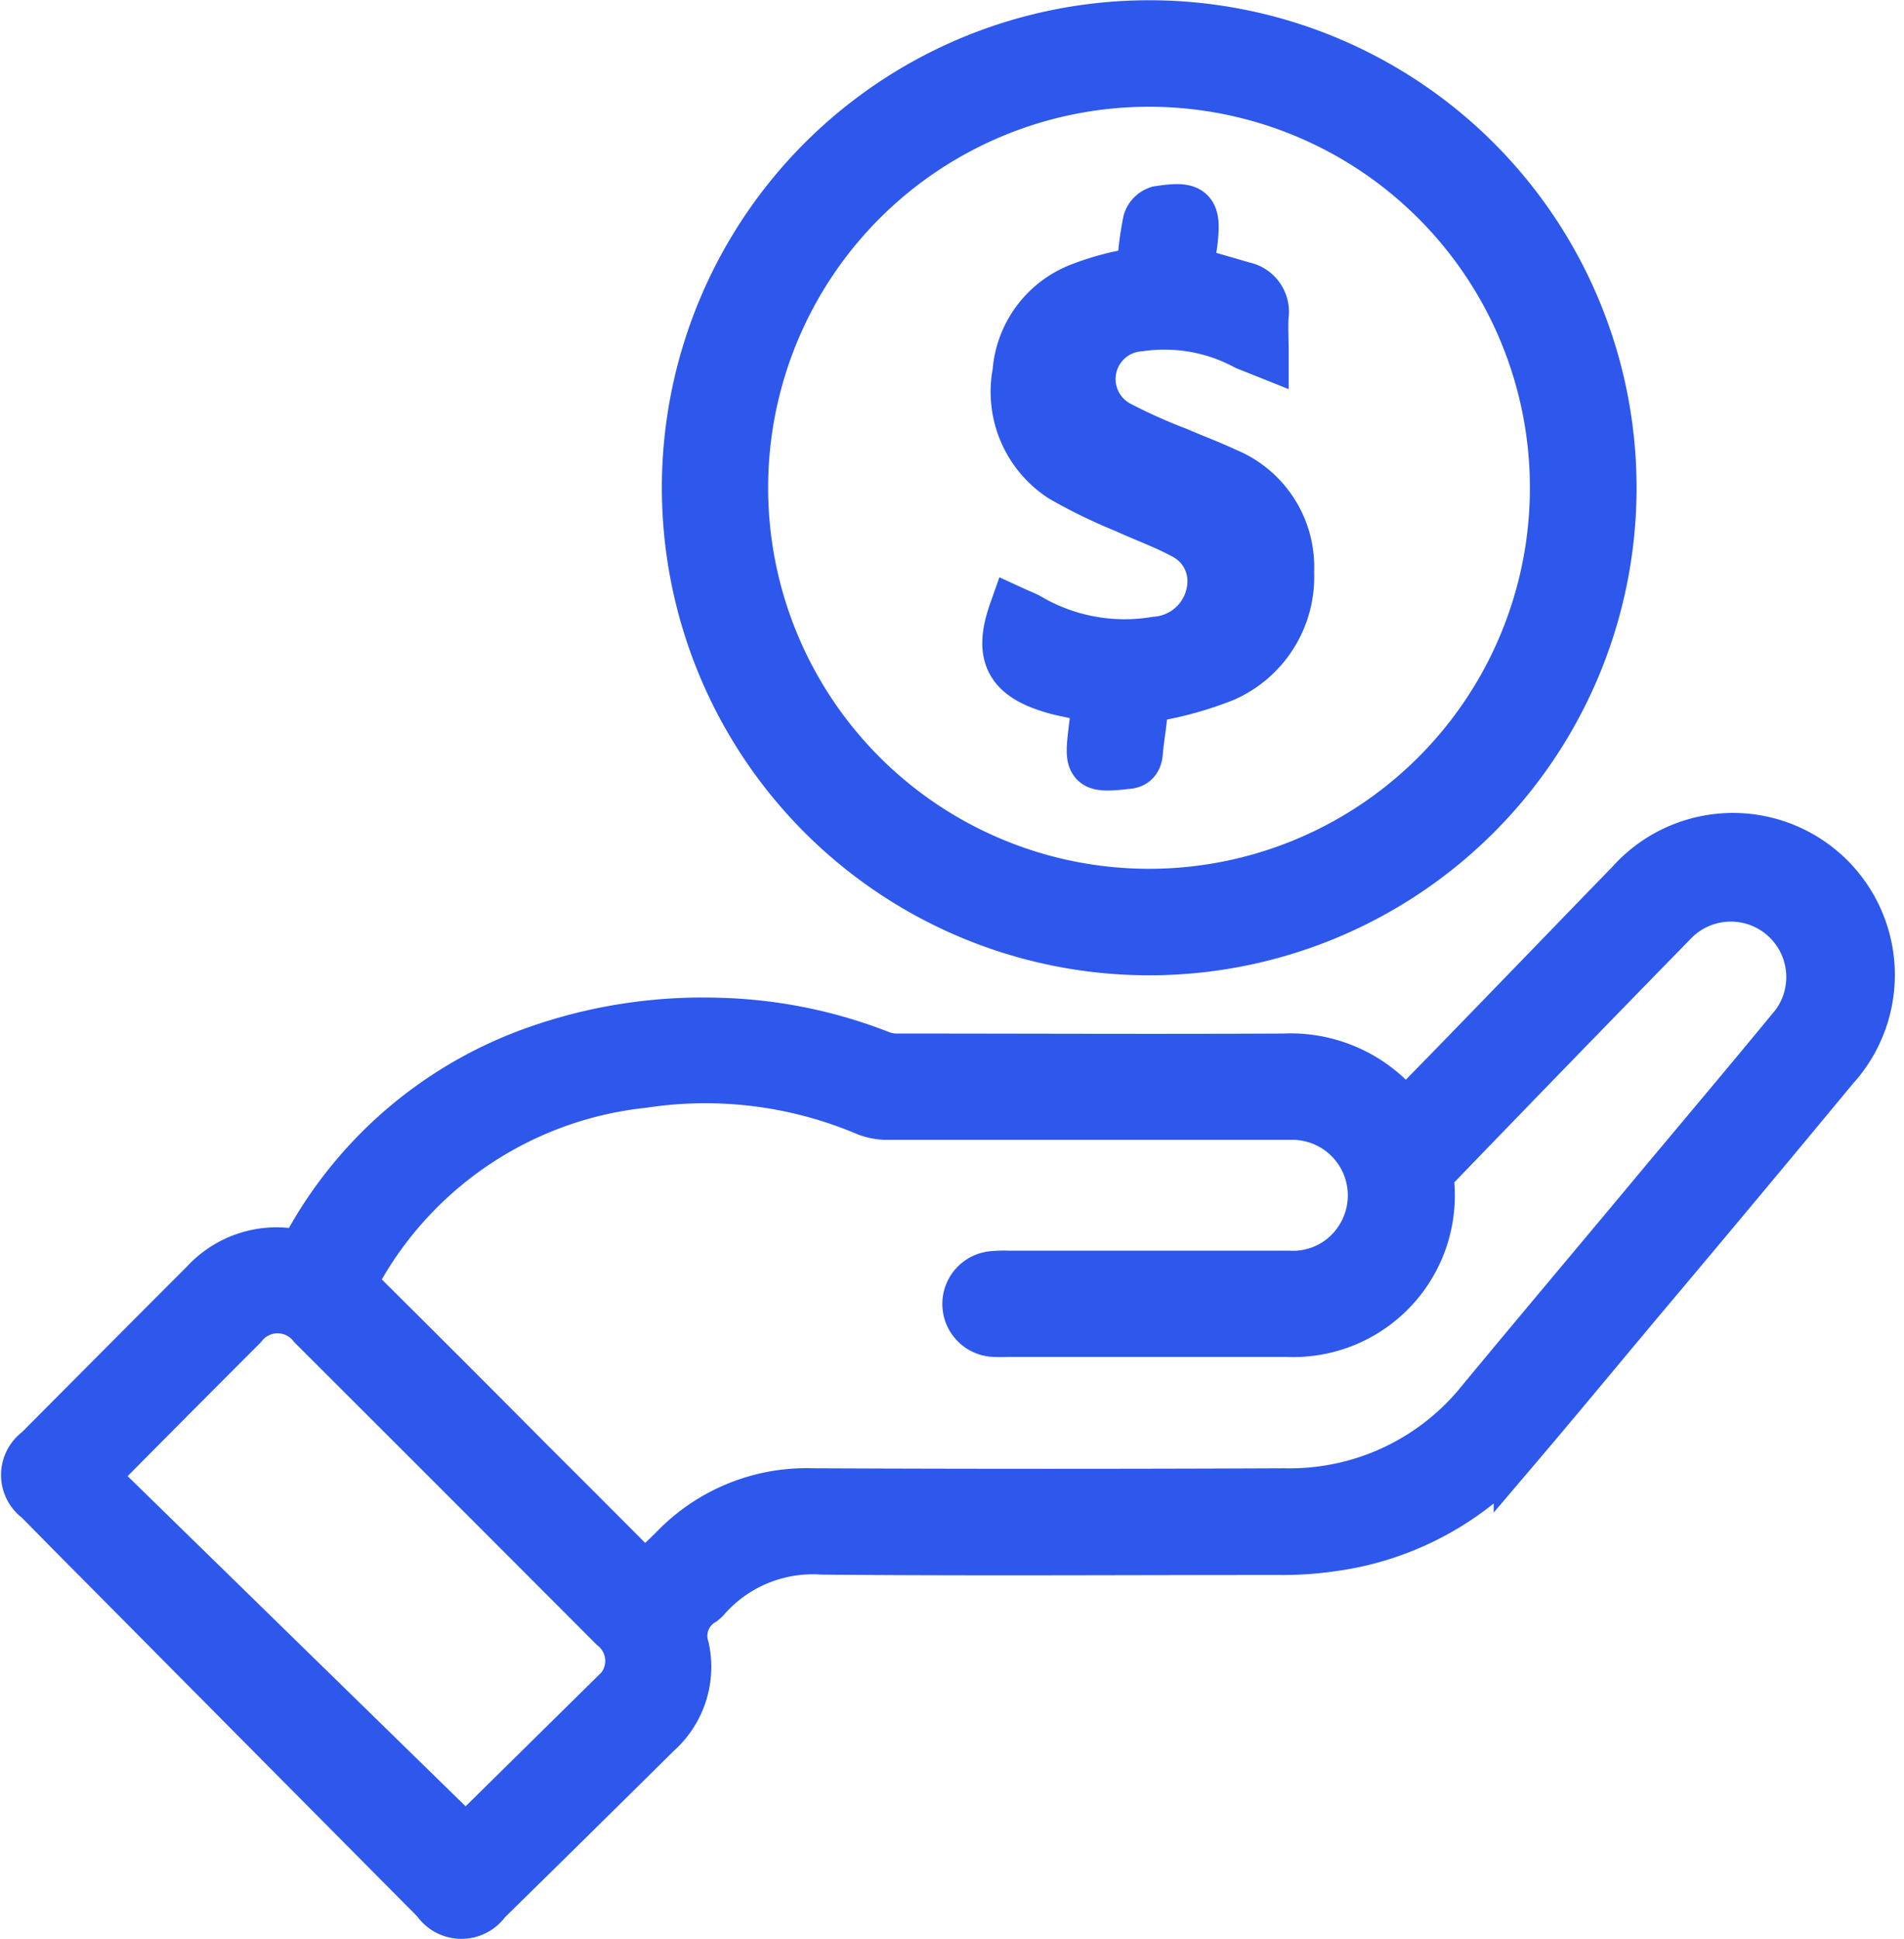
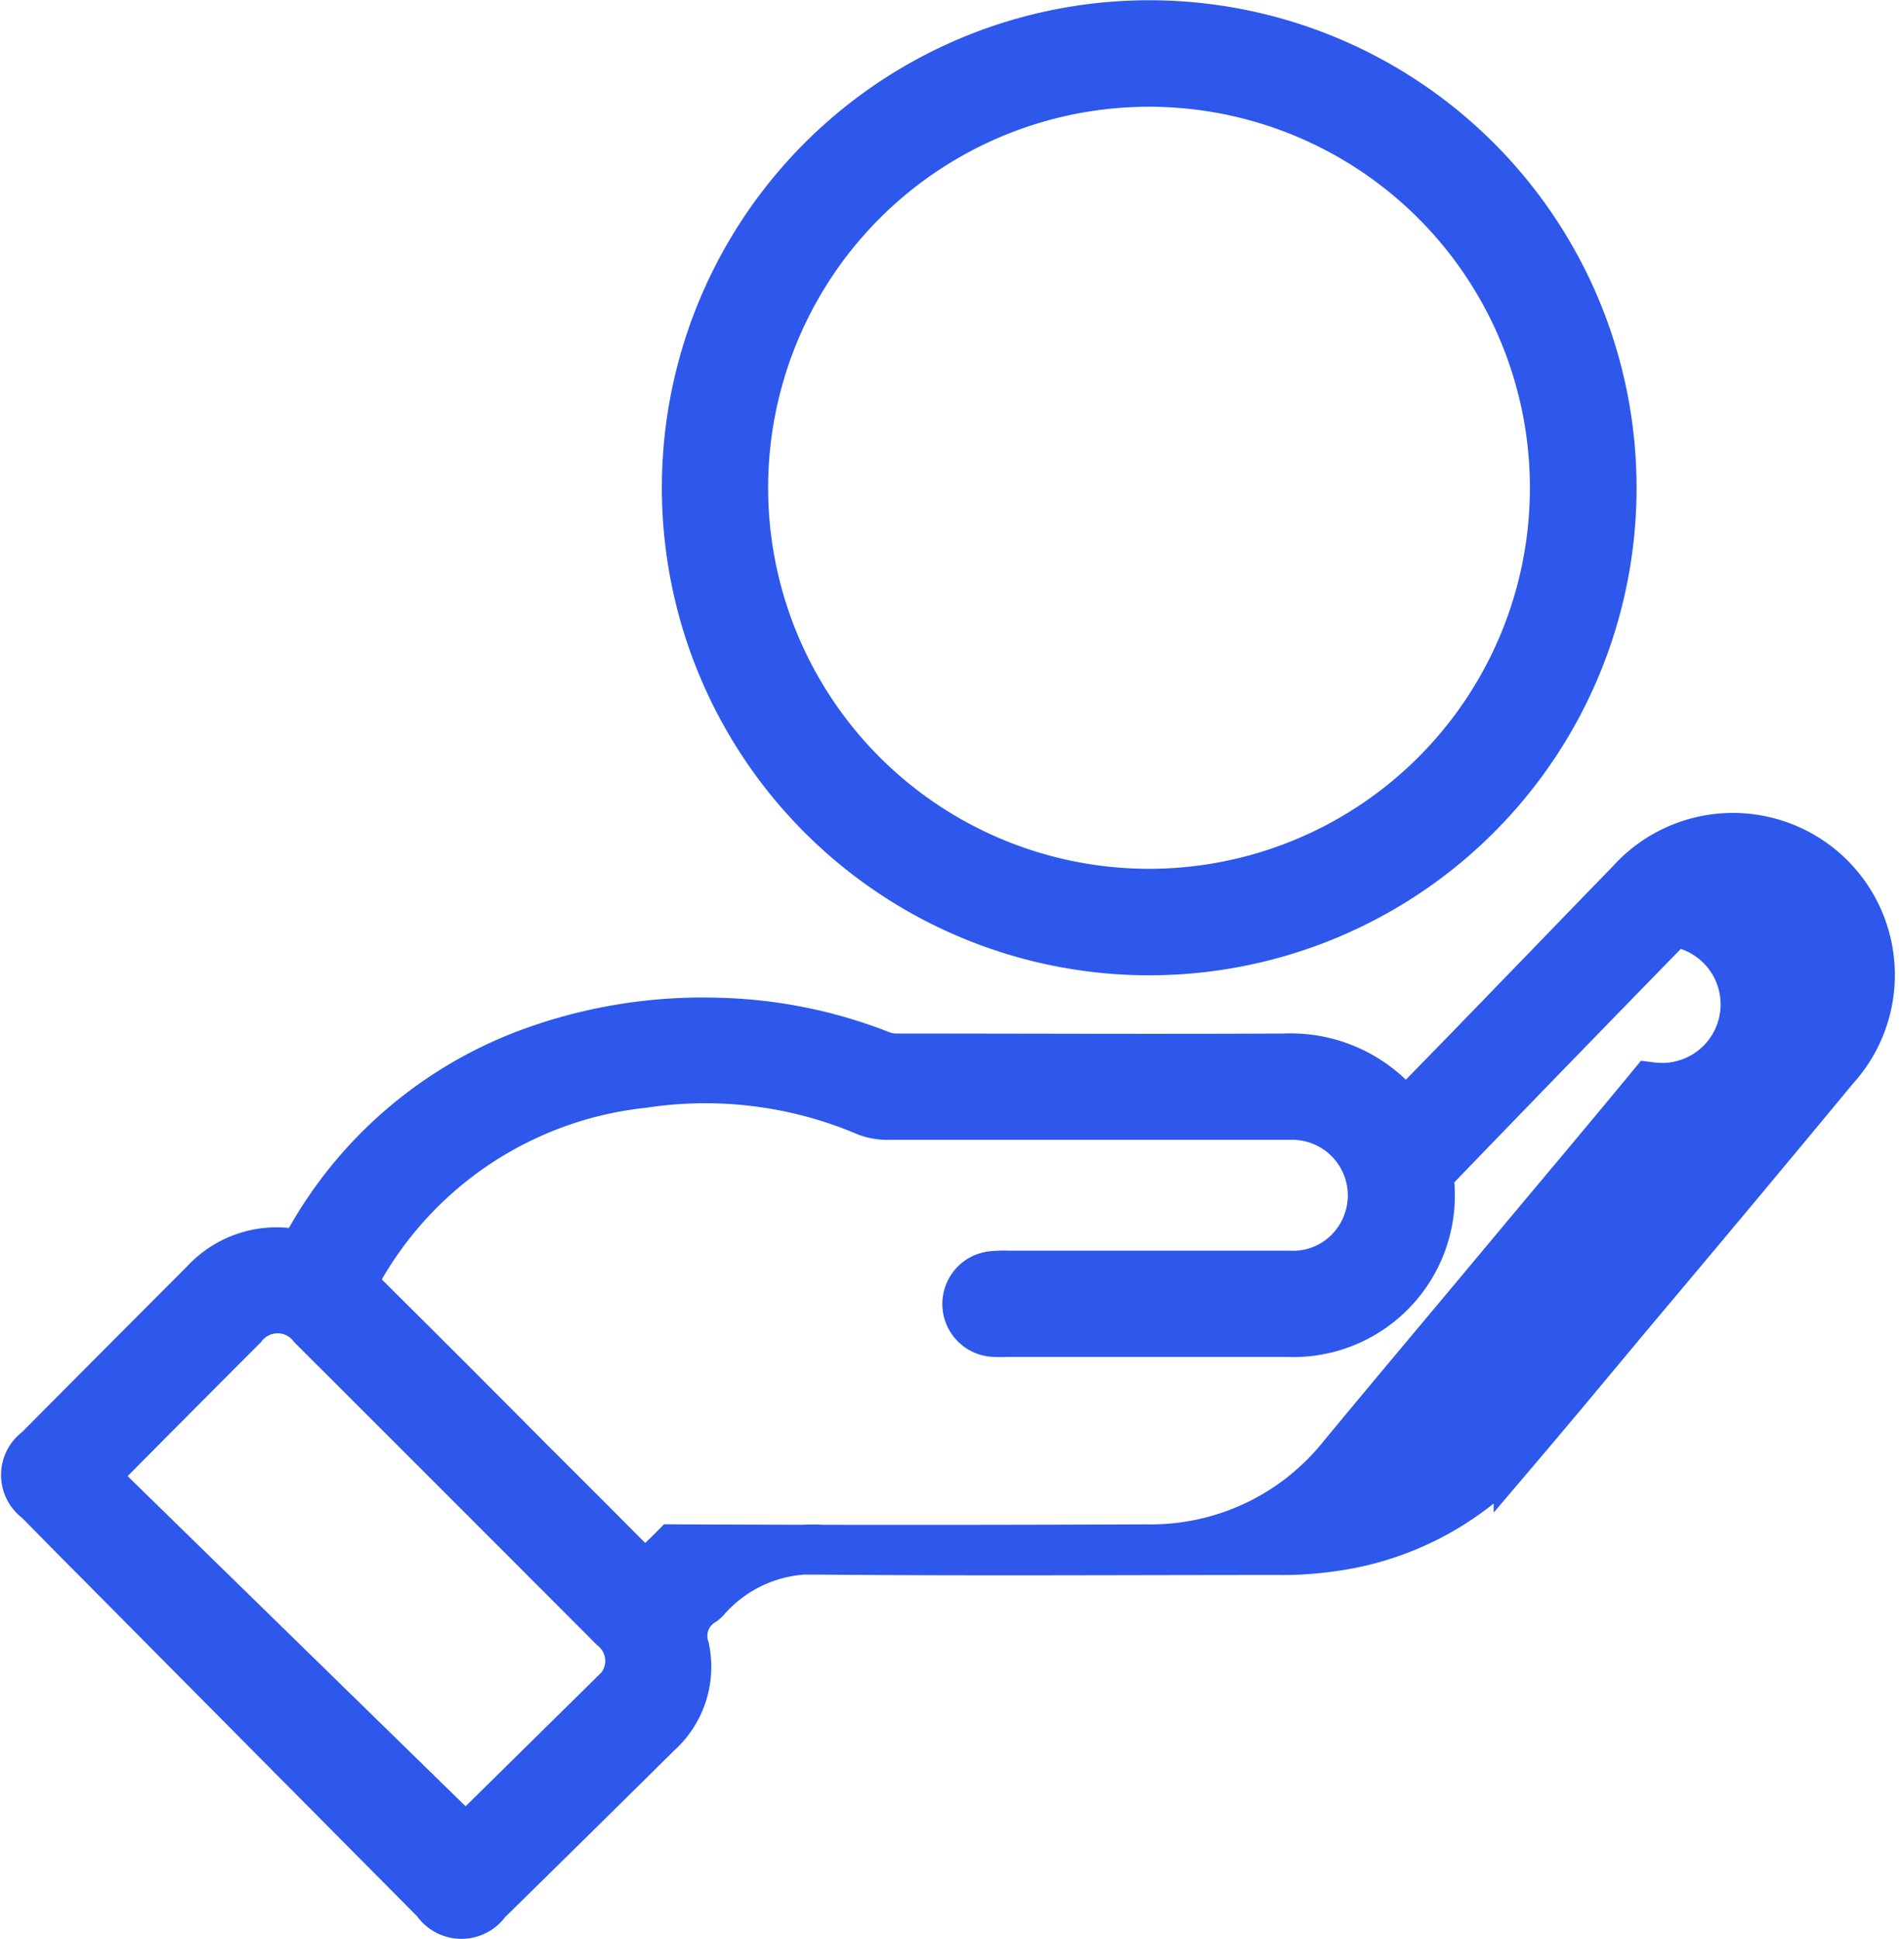
<svg xmlns="http://www.w3.org/2000/svg" width="38.217" height="38.911" viewBox="0 0 38.217 38.911">
  <defs>
    <style>.a{fill:#2d58eb;stroke:#2d58eb;}</style>
  </defs>
  <g transform="translate(0.521 0.5)">
-     <path class="a" d="M131.613,242.924c.828-.844,1.613-1.652,2.391-2.457.72-.741,1.437-1.487,2.157-2.226a2.75,2.75,0,1,1,4.081,3.687q-1.979,2.391-3.973,4.758c-.785.938-1.565,1.882-2.357,2.813a5.967,5.967,0,0,1-3.732,2.038,6.789,6.789,0,0,1-1.083.073c-3.055,0-6.109.02-9.164-.007a2.859,2.859,0,0,0-2.326.952.486.486,0,0,1-.077.075.817.817,0,0,0-.361.955,1.765,1.765,0,0,1-.554,1.688q-1.706,1.688-3.426,3.375a.6.6,0,0,1-1-.011q-3.4-3.424-6.8-6.852c-.4-.4-.793-.8-1.187-1.2a.589.589,0,0,1,0-.963q1.667-1.678,3.339-3.351a1.955,1.955,0,0,1,1.776-.608c.183.03.238-.069.305-.191a8.41,8.41,0,0,1,4.641-3.9,10.022,10.022,0,0,1,3.572-.544,9.526,9.526,0,0,1,3.277.662.9.9,0,0,0,.318.056c2.592,0,5.184.013,7.776,0a2.843,2.843,0,0,1,2.339,1.051A1.225,1.225,0,0,1,131.613,242.924Zm-15.245,9.241c.219-.21.415-.383.6-.571a3.686,3.686,0,0,1,2.787-1.125q4.731.021,9.462,0a4.931,4.931,0,0,0,3.949-1.844c1.163-1.406,2.336-2.794,3.5-4.192.9-1.077,1.806-2.15,2.7-3.235A1.613,1.613,0,0,0,137.005,239q-2.391,2.447-4.772,4.915a.458.458,0,0,0-.114.305,2.743,2.743,0,0,1-2.855,3.015H123.64a2.371,2.371,0,0,1-.245,0,.563.563,0,0,1-.017-1.125,2.348,2.348,0,0,1,.3-.007H129.3a1.59,1.59,0,0,0,1.4-.693,1.616,1.616,0,0,0-1.361-2.531h-8.047a1.18,1.18,0,0,1-.45-.07,8.306,8.306,0,0,0-4.5-.57,7.466,7.466,0,0,0-5.742,3.8.281.281,0,0,0,.059.413q1.727,1.713,3.441,3.44C114.85,250.638,115.6,251.389,116.369,252.165Zm-3.61,5.267-.055.077c.053-.046.11-.089.16-.141l2.884-2.841a.888.888,0,0,0,0-1.385q-3.012-3.019-6.033-6.033a.9.9,0,0,0-1.422,0q-1.406,1.406-2.8,2.813c-.055.055-.1.117-.194.225Z" transform="translate(-103.952 -221.009)" />
+     <path class="a" d="M131.613,242.924c.828-.844,1.613-1.652,2.391-2.457.72-.741,1.437-1.487,2.157-2.226a2.75,2.75,0,1,1,4.081,3.687q-1.979,2.391-3.973,4.758c-.785.938-1.565,1.882-2.357,2.813a5.967,5.967,0,0,1-3.732,2.038,6.789,6.789,0,0,1-1.083.073c-3.055,0-6.109.02-9.164-.007a2.859,2.859,0,0,0-2.326.952.486.486,0,0,1-.077.075.817.817,0,0,0-.361.955,1.765,1.765,0,0,1-.554,1.688q-1.706,1.688-3.426,3.375a.6.6,0,0,1-1-.011q-3.4-3.424-6.8-6.852c-.4-.4-.793-.8-1.187-1.2a.589.589,0,0,1,0-.963q1.667-1.678,3.339-3.351a1.955,1.955,0,0,1,1.776-.608c.183.03.238-.069.305-.191a8.41,8.41,0,0,1,4.641-3.9,10.022,10.022,0,0,1,3.572-.544,9.526,9.526,0,0,1,3.277.662.9.9,0,0,0,.318.056c2.592,0,5.184.013,7.776,0a2.843,2.843,0,0,1,2.339,1.051A1.225,1.225,0,0,1,131.613,242.924Zm-15.245,9.241c.219-.21.415-.383.6-.571q4.731.021,9.462,0a4.931,4.931,0,0,0,3.949-1.844c1.163-1.406,2.336-2.794,3.5-4.192.9-1.077,1.806-2.15,2.7-3.235A1.613,1.613,0,0,0,137.005,239q-2.391,2.447-4.772,4.915a.458.458,0,0,0-.114.305,2.743,2.743,0,0,1-2.855,3.015H123.64a2.371,2.371,0,0,1-.245,0,.563.563,0,0,1-.017-1.125,2.348,2.348,0,0,1,.3-.007H129.3a1.59,1.59,0,0,0,1.4-.693,1.616,1.616,0,0,0-1.361-2.531h-8.047a1.18,1.18,0,0,1-.45-.07,8.306,8.306,0,0,0-4.5-.57,7.466,7.466,0,0,0-5.742,3.8.281.281,0,0,0,.059.413q1.727,1.713,3.441,3.44C114.85,250.638,115.6,251.389,116.369,252.165Zm-3.61,5.267-.055.077c.053-.046.11-.089.16-.141l2.884-2.841a.888.888,0,0,0,0-1.385q-3.012-3.019-6.033-6.033a.9.9,0,0,0-1.422,0q-1.406,1.406-2.8,2.813c-.055.055-.1.117-.194.225Z" transform="translate(-103.952 -221.009)" />
    <path class="a" d="M216.834,130.554a9.282,9.282,0,1,1-9.242-9.3A9.282,9.282,0,0,1,216.834,130.554Zm-1.141,0a8.145,8.145,0,1,0-8.169,8.127,8.144,8.144,0,0,0,8.169-8.127Z" transform="translate(-185.006 -121.249)" />
-     <path class="a" d="M247.648,148.77c.385.111.74.211,1.094.316a.515.515,0,0,1,.413.584c-.014.224,0,.45,0,.734-.15-.06-.255-.1-.354-.141a3.459,3.459,0,0,0-2.131-.378,1.058,1.058,0,0,0-.394,2.007,11.032,11.032,0,0,0,1.138.509c.323.141.657.263.975.413a2.048,2.048,0,0,1,1.277,2,2.191,2.191,0,0,1-1.3,2.1,7.047,7.047,0,0,1-1.374.391c-.166.039-.25.082-.262.266-.02.281-.076.575-.1.863-.014.158-.083.229-.236.233a.783.783,0,0,0-.08.01c-.6.06-.658.01-.592-.575.027-.242.06-.484.093-.751-.236-.051-.463-.1-.689-.148-.1-.021-.193-.048-.288-.079-.8-.257-1-.676-.7-1.523.1.046.21.087.307.141a3.807,3.807,0,0,0,2.543.466,1.223,1.223,0,0,0,1.135-1.181,1.051,1.051,0,0,0-.585-.975c-.371-.2-.776-.345-1.162-.522a10.539,10.539,0,0,1-1.266-.615,2.045,2.045,0,0,1-.9-2.109,1.977,1.977,0,0,1,1.266-1.7,5.344,5.344,0,0,1,1.018-.281c.155-.032.211-.087.224-.239a6.188,6.188,0,0,1,.11-.807.33.33,0,0,1,.211-.212c.679-.107.768-.017.686.653C247.7,148.4,247.673,148.581,247.648,148.77Z" transform="translate(-224.31 -143.835)" />
  </g>
</svg>